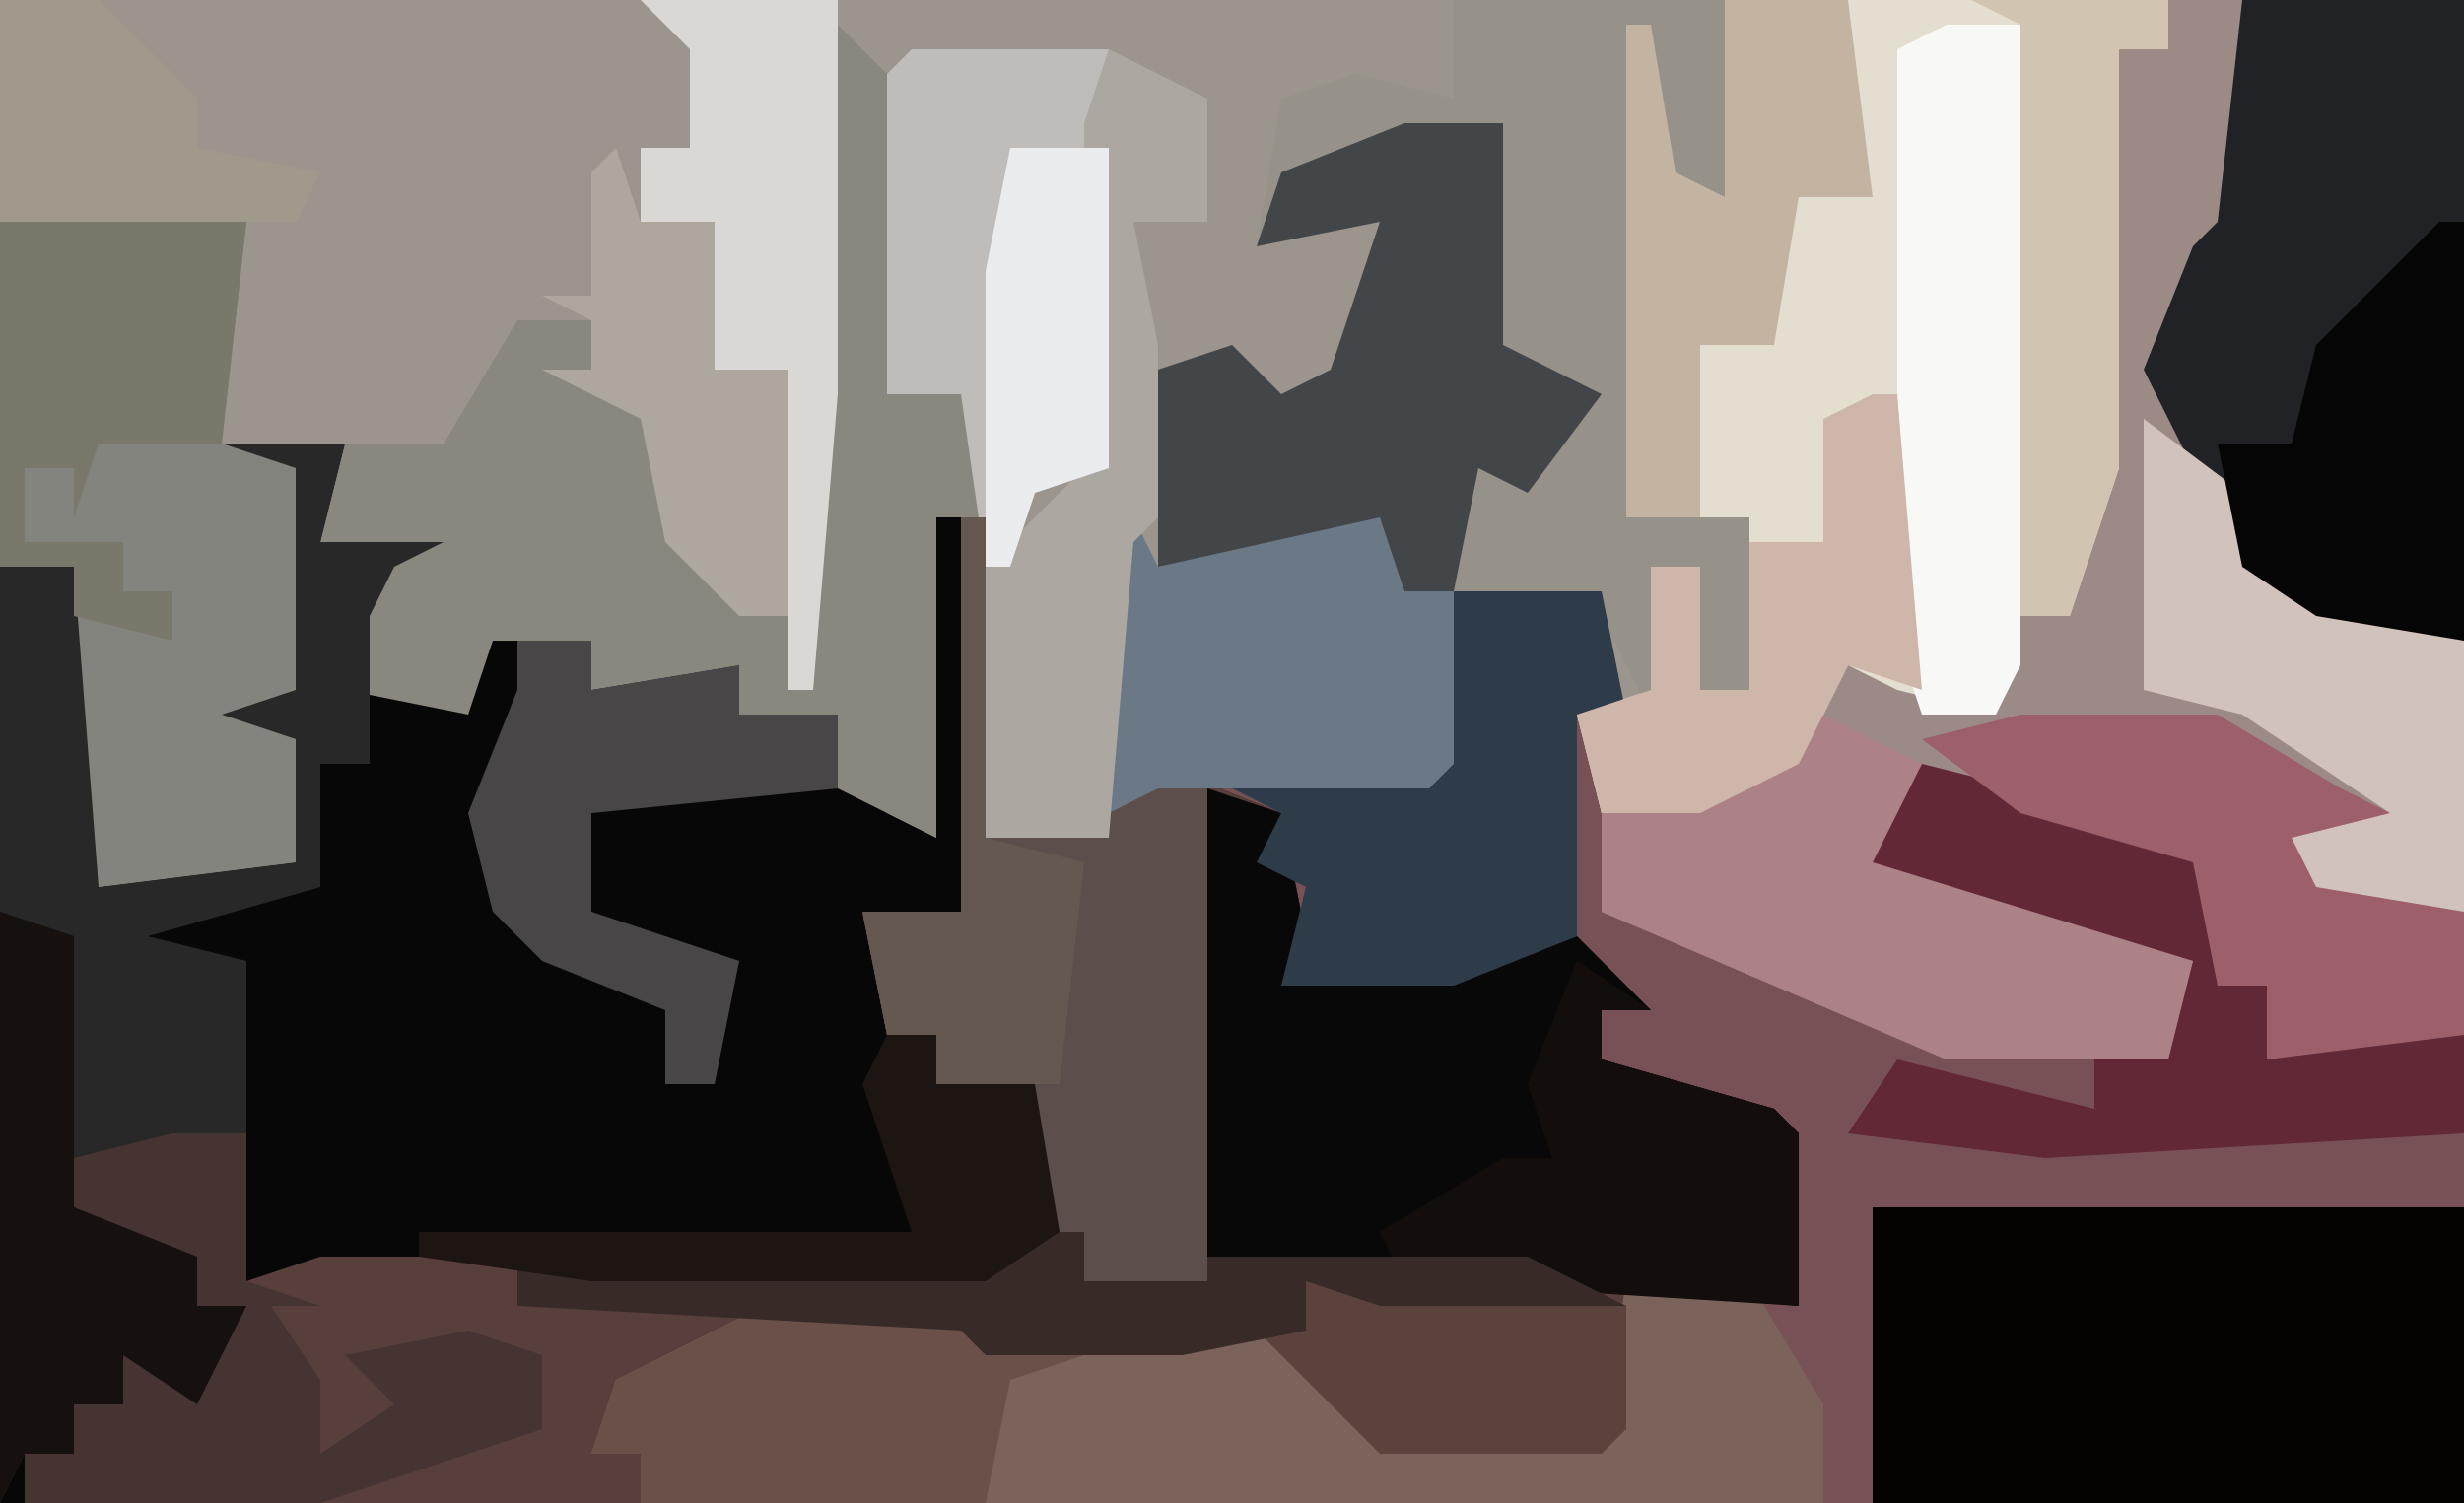
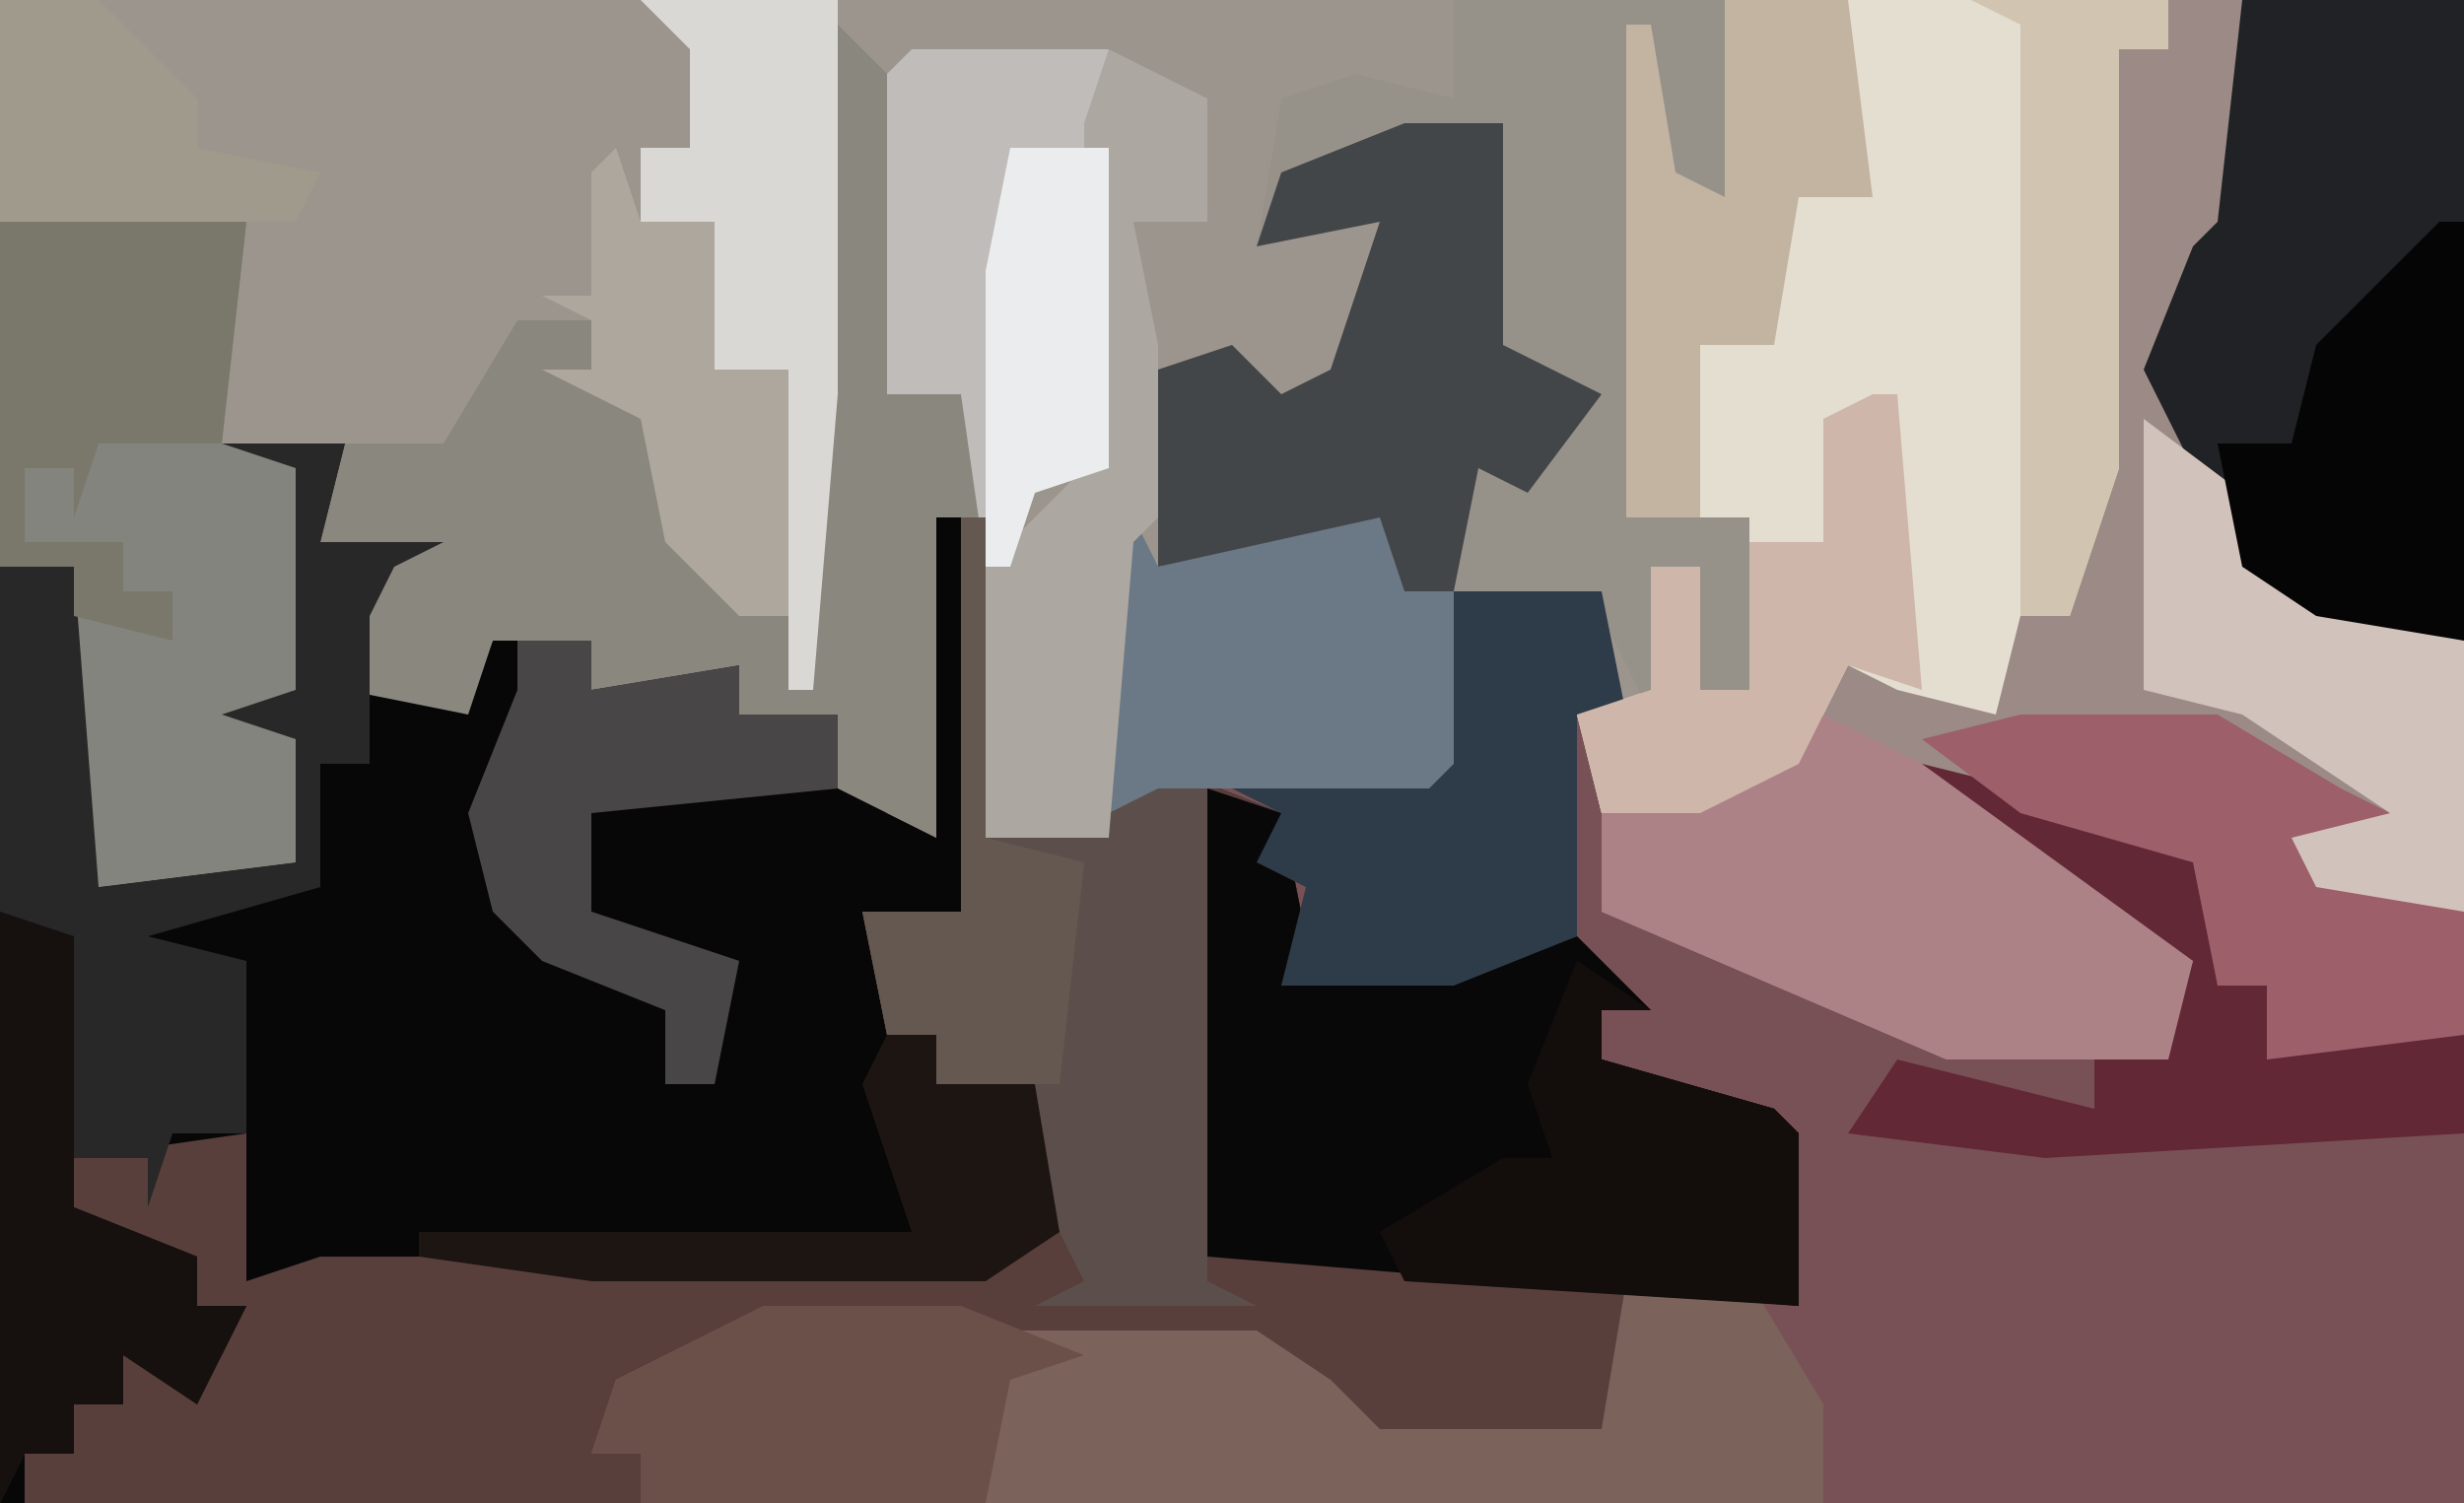
<svg xmlns="http://www.w3.org/2000/svg" version="1.1" width="100" height="61">
  <path d="M0,0 L100,0 L100,61 L0,61 Z " fill="#785156" transform="translate(0,0)" />
  <path d="M0,0 L88,0 L88,2 L86,2 L86,19 L84,25 L82,25 L81,29 L77,28 L75,27 L73,31 L69,33 L65,33 L64,29 L66,29 L65,25 L60,25 L58,32 L47,32 L45,34 L40,34 L40,21 L38,21 L38,34 L34,32 L34,29 L30,29 L30,27 L24,28 L24,26 L20,26 L19,29 L14,28 L13,23 L16,23 L13,22 L12,19 L12,28 L9,29 L12,30 L12,35 L4,36 L3,23 L0,23 Z " fill="#9C958D" transform="translate(0,0)" />
  <path d="M0,0 L6,0 L5,4 L10,4 L8,5 L7,7 L6,8 L6,10 L11,10 L12,8 L16,8 L16,10 L22,9 L22,11 L26,11 L28,15 L30,16 L30,3 L32,3 L32,16 L37,15 L39,13 L44,15 L45,20 L44,22 L53,21 L56,20 L59,23 L57,23 L57,25 L64,27 L65,28 L65,35 L58,34 L58,40 L57,41 L48,41 L43,37 L32,37 L31,36 L23,36 L17,39 L16,41 L18,41 L18,43 L-8,43 L-8,5 L-5,5 L-4,7 L-4,18 L4,17 L4,12 L0,11 L4,10 L4,1 Z " fill="#080707" transform="translate(8,18)" />
  <path d="M0,0 L1,0 L1,13 L6,12 L8,10 L13,12 L14,17 L13,19 L22,18 L25,17 L28,20 L26,20 L26,22 L33,24 L34,25 L34,32 L27,31 L27,37 L26,38 L17,38 L12,34 L1,34 L0,33 L-8,33 L-14,36 L-15,38 L-13,38 L-13,40 L-38,40 L-38,38 L-36,38 L-36,36 L-34,36 L-34,34 L-30,34 L-29,32 L-31,32 L-31,30 L-36,28 L-36,26 L-29,25 L-29,31 L-26,30 L1,30 L4,29 L3,23 L-1,23 L-1,21 L-3,21 L-4,16 L0,16 Z " fill="#593F3C" transform="translate(39,21)" />
  <path d="M0,0 L12,0 L12,42 L4,43 L4,40 L2,40 L1,35 L-6,33 L-10,32 L-12,35 L1,39 L0,43 L-9,43 L-23,37 L-23,33 L-15,30 L-13,27 L-7,29 L-6,25 L-4,25 L-4,20 L-3,19 L-2,2 L0,2 Z " fill="#9B8A85" transform="translate(88,0)" />
  <path d="M0,0 L18,0 L18,2 L16,2 L16,19 L14,25 L12,25 L11,29 L7,28 L5,27 L3,31 L-1,33 L-5,33 L-6,29 L-3,28 L-3,23 L-1,23 L-1,28 L1,28 L1,21 L-4,21 L-4,1 L-3,1 L-2,7 L0,8 Z " fill="#E4DED0" transform="translate(70,0)" />
  <path d="M0,0 L11,0 L11,8 L8,7 L7,21 L12,21 L12,28 L10,28 L10,23 L8,29 L6,25 L-2,24 L-4,22 L-12,23 L-12,15 L-9,14 L-7,16 L-5,15 L-3,9 L-8,10 L-7,4 L-4,3 L0,4 Z " fill="#979289" transform="translate(59,0)" />
  <path d="M0,0 L2,2 L2,8 L4,8 L4,14 L2,15 L5,15 L6,20 L4,20 L4,33 L0,31 L0,28 L-4,28 L-4,26 L-10,27 L-10,25 L-14,25 L-15,28 L-20,27 L-21,22 L-18,22 L-21,21 L-20,17 L-16,17 L-13,12 L-10,12 L-10,14 L-7,16 L-7,21 L-4,22 L-4,24 L-2,24 Z " fill="#8A877E" transform="translate(34,1)" />
-   <path d="M0,0 L24,0 L24,12 L0,12 Z " fill="#040302" transform="translate(76,49)" />
  <path d="M0,0 L5,0 L8,5 L8,9 L-40,9 L-40,7 L-42,7 L-41,4 L-35,1 L-27,1 L-26,2 L-15,2 L-12,4 L-10,6 L-1,6 Z M6,5 Z " fill="#7B635C" transform="translate(66,52)" />
  <path d="M0,0 L3,1 L4,6 L3,8 L12,7 L15,6 L18,9 L16,9 L16,11 L23,13 L24,14 L24,21 L0,19 L-1,11 Z " fill="#090808" transform="translate(49,32)" />
  <path d="M0,0 L6,0 L5,4 L10,4 L8,5 L7,7 L7,10 L7,13 L5,13 L5,18 L-2,20 L2,21 L2,28 L-1,28 L-2,31 L-2,29 L-5,29 L-5,31 L0,33 L0,35 L2,35 L0,39 L-3,37 L-3,39 L-5,39 L-5,41 L-7,41 L-8,43 L-8,5 L-5,5 L-4,7 L-4,18 L4,17 L4,12 L0,11 L4,10 L4,1 Z " fill="#282828" transform="translate(8,18)" />
  <path d="M0,0 L9,0 L9,26 L3,25 L0,23 L-4,15 L-2,10 L-1,9 Z " fill="#202225" transform="translate(91,0)" />
  <path d="M0,0 L1,2 L0,11 L3,12 L3,21 L0,22 L3,23 L3,28 L-5,29 L-6,16 L-9,16 L-9,2 L-1,1 Z " fill="#83847D" transform="translate(9,7)" />
  <path d="M0,0 L1,0 L1,13 L6,12 L8,10 L10,11 L10,31 L12,32 L3,32 L5,31 L3,27 L3,23 L-1,23 L-1,21 L-3,21 L-4,16 L0,16 Z " fill="#5C4E4A" transform="translate(39,21)" />
  <path d="M0,0 L4,0 L4,9 L8,11 L5,15 L3,14 L2,19 L0,19 L-2,17 L-10,18 L-10,10 L-7,9 L-5,11 L-3,10 L-1,4 L-6,5 L-5,2 Z " fill="#434649" transform="translate(57,5)" />
  <path d="M0,0 L4,1 L12,4 L12,9 L14,9 L14,12 L16,11 L22,11 L22,15 L5,16 L-3,15 L-1,12 L7,14 L7,12 L10,11 L11,8 L4,7 L-3,5 Z " fill="#622836" transform="translate(78,31)" />
-   <path d="M0,0 L4,2 L2,6 L15,10 L14,14 L5,14 L-9,8 L-9,4 L-1,1 Z " fill="#AD8286" transform="translate(74,29)" />
+   <path d="M0,0 L4,2 L15,10 L14,14 L5,14 L-9,8 L-9,4 L-1,1 Z " fill="#AD8286" transform="translate(74,29)" />
  <path d="M0,0 L8,0 L8,17 L5,18 L4,21 L3,21 L2,14 L-1,14 L-1,8 L-1,7 L-1,1 Z " fill="#C0BCBA" transform="translate(37,2)" />
  <path d="M0,0 L6,0 L7,5 L5,5 L5,14 L0,16 L-7,16 L-6,12 L-8,11 L-7,9 L-9,8 L-1,7 Z " fill="#2E3B49" transform="translate(59,24)" />
  <path d="M0,0 L1,2 L10,0 L11,3 L13,3 L13,10 L12,11 L1,11 L-1,12 L-1,1 Z " fill="#6B7885" transform="translate(46,21)" />
-   <path d="M0,0 L3,0 L3,26 L2,28 L-1,28 L-2,25 L-2,1 Z " fill="#F8F9F7" transform="translate(79,1)" />
  <path d="M0,0 L8,0 L13,3 L17,5 L12,6 L18,8 L18,13 L10,14 L10,11 L8,11 L7,6 L0,4 L-4,1 Z " fill="#9D5F6A" transform="translate(82,29)" />
-   <path d="M0,0 L3,0 L3,6 L6,7 L4,7 L6,10 L6,13 L9,11 L7,9 L12,8 L15,9 L15,12 L6,15 L-6,15 L-6,13 L-4,13 L-4,11 L-2,11 L-2,9 L2,9 L3,7 L1,7 L1,5 L-4,3 L-4,1 Z " fill="#453431" transform="translate(7,46)" />
  <path d="M0,0 L8,0 L13,2 L10,3 L9,8 L-5,8 L-5,6 L-7,6 L-6,3 Z " fill="#6A5049" transform="translate(31,53)" />
  <path d="M0,0 L4,3 L4,6 L13,9 L13,20 L7,19 L6,17 L10,16 L4,12 L0,11 Z " fill="#D2C2BC" transform="translate(87,17)" />
  <path d="M0,0 L4,2 L4,7 L1,7 L2,12 L2,19 L1,20 L0,32 L-5,32 L-5,21 L-1,17 L-1,3 Z " fill="#ACA7A1" transform="translate(45,2)" />
  <path d="M0,0 L1,2 L0,11 L-5,11 L-6,14 L-6,12 L-8,12 L-8,15 L-4,15 L-4,17 L-2,17 L-2,19 L-6,18 L-6,16 L-9,16 L-9,2 L-1,1 Z " fill="#79786B" transform="translate(9,7)" />
  <path d="M0,0 L3,2 L1,2 L1,4 L8,6 L9,7 L9,14 L-7,13 L-8,11 L-3,8 L-1,8 L-2,5 Z " fill="#130D0C" transform="translate(64,39)" />
  <path d="M0,0 L1,0 L1,17 L-5,16 L-8,14 L-9,9 L-6,9 L-5,5 Z " fill="#060505" transform="translate(99,9)" />
  <path d="M0,0 L5,0 L6,8 L3,8 L2,14 L-1,14 L-1,21 L-4,21 L-4,1 L-3,1 L-2,7 L0,8 Z " fill="#C2B4A1" transform="translate(70,0)" />
  <path d="M0,0 L3,1 L3,12 L8,14 L8,16 L10,16 L8,20 L5,18 L5,20 L3,20 L3,22 L1,22 L0,24 Z " fill="#16100F" transform="translate(0,37)" />
  <path d="M0,0 L8,0 L8,16 L7,28 L6,28 L6,15 L3,15 L3,9 L0,9 L0,6 L2,6 L2,2 Z " fill="#DAD8D5" transform="translate(26,0)" />
  <path d="M0,0 L3,0 L3,2 L9,1 L9,3 L13,3 L13,6 L3,7 L3,11 L9,13 L8,18 L6,18 L6,15 L1,13 L-1,11 L-2,7 L0,2 Z " fill="#484647" transform="translate(21,26)" />
  <path d="M0,0 L8,0 L8,2 L6,2 L6,19 L4,25 L2,25 L2,1 Z " fill="#D1C4B0" transform="translate(80,0)" />
  <path d="M0,0 L1,0 L2,12 L-1,11 L-3,15 L-7,17 L-11,17 L-12,13 L-9,12 L-9,7 L-7,7 L-7,12 L-5,12 L-5,6 L-2,6 L-2,1 Z " fill="#CFB6AB" transform="translate(76,16)" />
  <path d="M0,0 L1,3 L4,3 L4,9 L7,9 L7,19 L5,19 L2,16 L1,11 L-3,9 L-1,9 L-1,7 L-3,6 L-1,6 L-1,1 Z " fill="#ADA79D" transform="translate(25,6)" />
-   <path d="M0,0 L13,1 L13,6 L12,7 L3,7 L-2,2 L0,2 Z " fill="#5C423C" transform="translate(53,52)" />
-   <path d="M0,0 L3,0 L3,2 L8,2 L8,1 L21,1 L25,3 L15,3 L12,2 L12,4 L7,5 L-1,5 L-2,4 L-20,3 L-20,1 L-1,1 Z " fill="#382A26" transform="translate(41,50)" />
  <path d="M0,0 L1,0 L1,13 L5,14 L4,23 L-1,23 L-1,21 L-3,21 L-4,16 L0,16 Z " fill="#655851" transform="translate(39,21)" />
  <path d="M0,0 L4,0 L4,13 L1,14 L0,17 L-1,17 L-1,5 Z " fill="#EAECED" transform="translate(41,6)" />
  <path d="M0,0 L2,0 L2,2 L6,2 L7,8 L4,10 L-12,10 L-19,9 L-19,8 L1,8 L-1,2 Z " fill="#1D1512" transform="translate(36,42)" />
  <path d="M0,0 L4,0 L8,4 L8,6 L13,7 L12,9 L8,9 L0,9 Z " fill="#9F9A8B" transform="translate(0,0)" />
</svg>